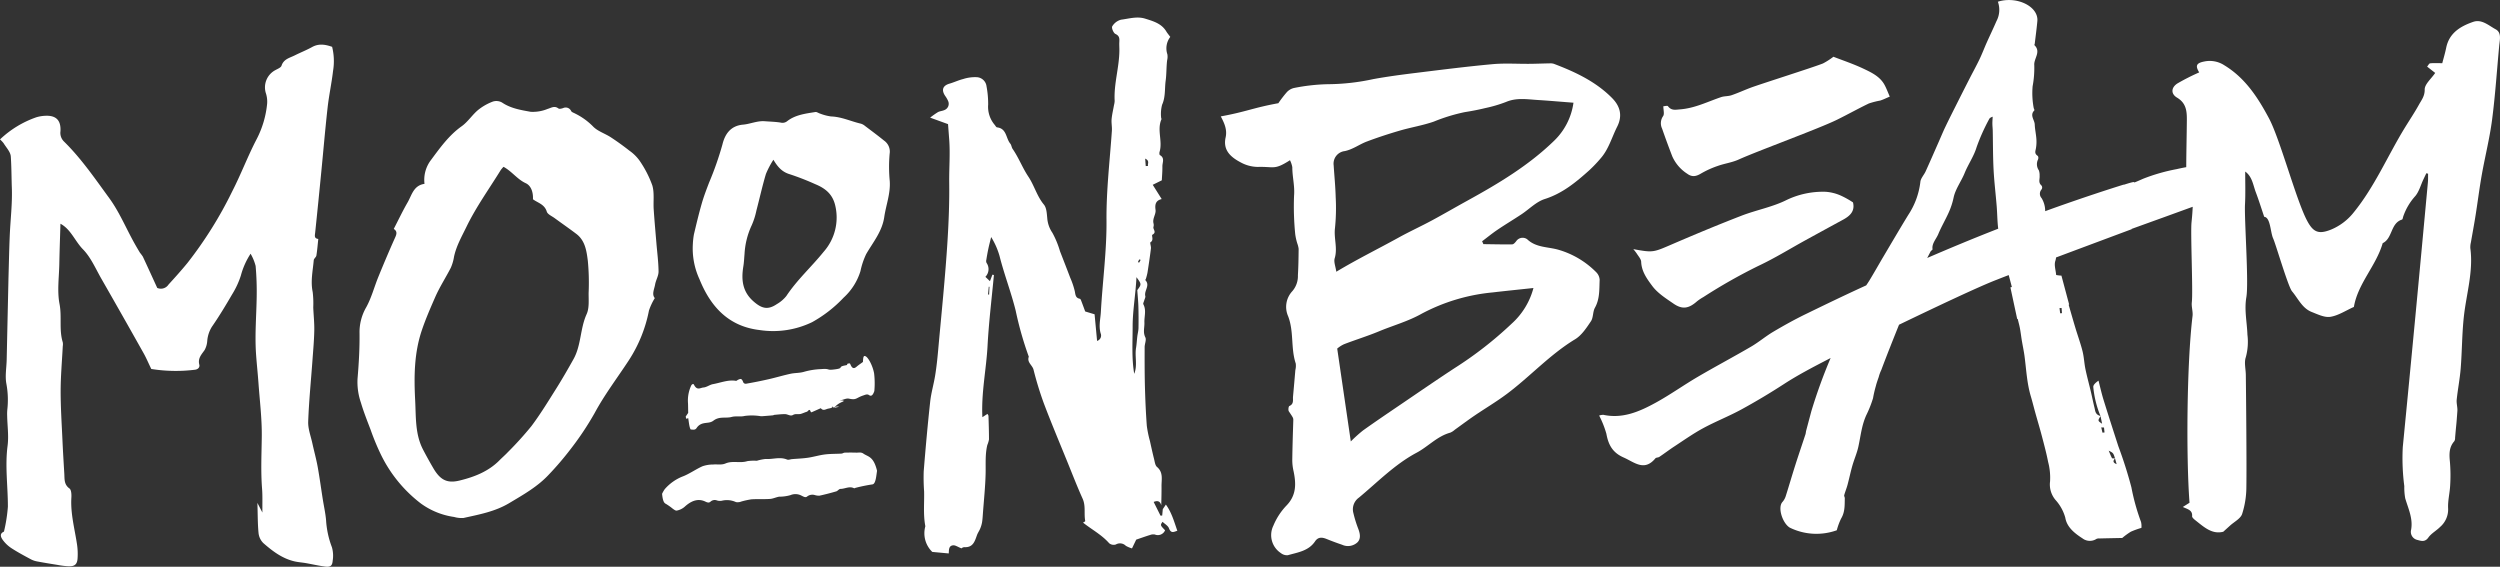
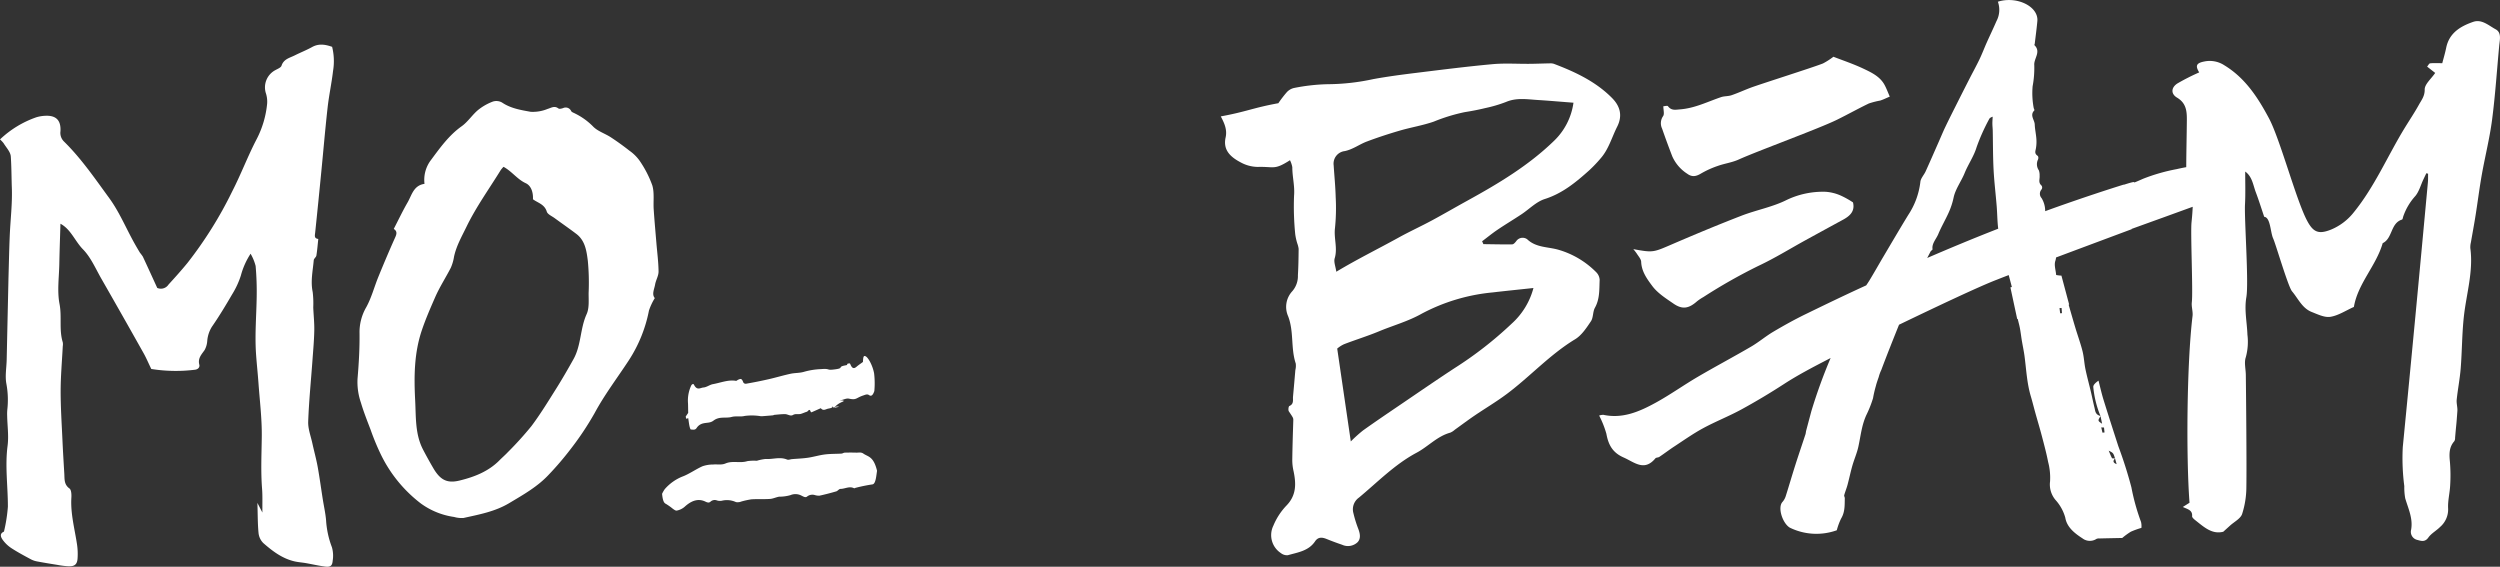
<svg xmlns="http://www.w3.org/2000/svg" id="Group_264" data-name="Group 264" width="636" height="144.185" viewBox="0 0 636 144.185">
  <rect x="0" y="0" width="636" height="144.185" fill="#333333" stroke="none" />
-   <path id="Path_12465" data-name="Path 12465" d="M448.692,132.433q-.075.816-.151,1.631l-.431.023-1.741-3.486c1.028-.428,1.667-.181,1.939.867.024-1.624.08-3.249.062-4.873-.019-1.7.5-3.5-1.153-4.9-.471-.4-.562-1.295-.736-1.985-.384-1.522-.717-3.058-1.057-4.591a27.921,27.921,0,0,1-.8-3.907c-.243-3.3-.388-6.6-.476-9.911-.089-3.361-.081-6.726-.075-10.089,0-.841.494-1.846.177-2.485-.645-1.3-.185-2.51-.236-3.76-.063-1.545.547-3.131-.269-4.652-.117-.218.133-.635.218-.958.1-.383.365-.808.278-1.141-.352-1.358,1.315-2.708,0-4.052-.035-.036.127-.238.164-.373a13.94,13.94,0,0,0,.4-1.568c.314-2.038.622-4.077.871-6.124.064-.525-.31-1.442-.116-1.555.958-.561.171-1.751.495-1.926,1.175-.64.08-1.37.264-2a1.632,1.632,0,0,0,.018-.855c-.347-1.255.668-2.34.508-3.477-.2-1.433.078-2.383,1.568-2.738l-2.282-3.628,2.313-1.145c.054-1.168.165-2.357.144-3.543-.018-.975.681-2.135-.631-2.868-.143-.079-.164-.568-.087-.821.822-2.712-.7-5.553.462-8.246.07-.164-.091-.412-.08-.617a9.138,9.138,0,0,1,.263-3.125c.906-2,.629-4.12.912-6.164.233-1.7.152-3.455.376-5.177a3.784,3.784,0,0,0,.055-1.488,4.774,4.774,0,0,1,.74-4.43c-.408-.556-.742-.938-1-1.367-1.215-2.045-3.31-2.623-5.372-3.273-2.082-.655-4.135.007-6.164.262a3.715,3.715,0,0,0-2.234,1.693c-.228.362.311,1.7.809,1.928,1.069.491,1.04,1.194.994,2.08-.038.711.022,1.427.016,2.141-.03,4.3-1.436,8.477-1.2,12.807a4.807,4.807,0,0,1-.165,1.061c-.21,1.191-.5,2.374-.61,3.574-.087.986.137,2,.068,2.987-.523,7.591-1.432,15.131-1.367,22.795.067,7.755-1,15.516-1.436,23.281-.1,1.794-.589,3.6-.055,5.444a1.437,1.437,0,0,1-.906,1.93c-.211-2.247-.411-4.377-.637-6.777l-2.388-.718c-.231-.624-.614-1.677-1.014-2.723-.071-.187-.191-.471-.327-.5-1.107-.2-1.131-.99-1.3-1.9a20.053,20.053,0,0,0-1.156-3.433c-.856-2.261-1.737-4.513-2.614-6.766a23.208,23.208,0,0,0-1.933-4.693,7.557,7.557,0,0,1-1.308-3.724c-.117-1.184-.171-2.626-.857-3.453-1.779-2.144-2.435-4.843-3.964-7.127-1.476-2.206-2.439-4.8-3.99-7.036-.274-.4-.291-.983-.594-1.342-1.141-1.358-.889-3.854-3.37-4.14-.214-.025-.4-.39-.579-.617a7.074,7.074,0,0,1-1.679-5.154,24.1,24.1,0,0,0-.414-4.655,2.636,2.636,0,0,0-2.469-2.338,9.882,9.882,0,0,0-3.508.477c-1.163.288-2.261.823-3.415,1.156-1.741.5-2.154,1.6-1.124,3.137a6.646,6.646,0,0,1,.748,1.306,1.708,1.708,0,0,1-.964,2.292c-.517.235-1.136.259-1.633.522a19.986,19.986,0,0,0-1.98,1.4l4.551,1.653c.116,1.551.21,2.758.3,3.965.266,3.651-.047,7.308,0,10.962.06,4.854-.124,9.751-.423,14.6-.58,9.411-1.566,18.8-2.409,28.19-.185,2.06-.407,4.121-.735,6.162-.362,2.259-1.029,4.478-1.276,6.745-.642,5.882-1.17,11.778-1.645,17.675a49.054,49.054,0,0,0,.1,5.139c.073,2.927-.247,5.866.3,8.776a.519.519,0,0,1-.016.215,6.576,6.576,0,0,0,1.8,6.4l4.182.388c.072-.8-.073-1.967,1.13-2.069.567-.048,1.178.413,2.116.779a1.133,1.133,0,0,1,.724-.31c2.208.136,2.652-1.485,3.213-3.052.2-.565.569-1.07.8-1.628a7.47,7.47,0,0,0,.488-1.6c.128-.777.169-1.57.227-2.358.246-3.351.605-6.7.685-10.054.058-2.444-.151-4.891.434-7.3a6.686,6.686,0,0,0,.423-1.407c0-1.991-.067-3.983-.13-5.973-.005-.174-.158-.343-.251-.534l-1.3.838c-.306-6.265,1-12.176,1.316-18.149.318-6.017,1.062-12.011,1.619-18.016l-.379-.091c-.2.538-.408,1.076-.631,1.662l-1.163-1.11a2.769,2.769,0,0,0,.3-3.539,1.169,1.169,0,0,1-.064-.755c.158-.977.327-1.954.534-2.922s.467-1.938.7-2.906a19.1,19.1,0,0,1,2.135,4.822c1.181,4.694,2.939,9.2,4.109,13.919a86.244,86.244,0,0,0,3.333,11.706c-.529,1.419.9,2.134,1.2,3.283a85.235,85.235,0,0,0,2.627,8.584c1.908,5.042,4.005,10.013,6.036,15.01,1.256,3.09,2.46,6.2,3.831,9.242.838,1.858.3,3.8.663,5.674.021.109-.4.3-.554.417,2.2,1.751,4.733,3.068,6.637,5.233a1.807,1.807,0,0,0,1.7.325,2.1,2.1,0,0,1,2.545.336,7.025,7.025,0,0,0,1.568.658l1.073-2.23c1.4-.475,2.457-.858,3.529-1.183a2.207,2.207,0,0,1,1.225-.114,1.993,1.993,0,0,0,2.592-1.083c-1.247-1.287-1.247-1.287-.651-2.155.57.548,1.388.989,1.635,1.643.525,1.4,1.249.924,2.128.635-.826-2.371-1.451-4.659-2.912-6.661Zm-3.755-87.3-.584.017c-.042-.554-.084-1.109-.142-1.9C445.464,43.857,444.753,44.58,444.937,45.13ZM404.417,75.854l.182.008q-.044.99-.088,1.979l-.277-.014Q404.326,76.84,404.417,75.854Zm38.067,5.03q.075,2.74.025,5.482c-.014.709-.213,1.412-.3,2.122-.117.967-.159,1.943-.318,2.9-.363,2.191.414,4.459-.469,6.622-.678-4.009-.4-8.032-.4-12.055,0-4.069.758-8.056.971-12.537,1.321,1.8,1.321,1.8.212,3.3C442.317,78.3,442.449,79.588,442.484,80.884Zm.194-11.174-.31-.121a6.842,6.842,0,0,1,.337-.685,1.553,1.553,0,0,1,.354.122C442.933,69.255,442.806,69.482,442.679,69.71Z" transform="translate(-152.877 -2.906)" fill="#fff" />
  <path id="Path_12466" data-name="Path 12466" d="M79.388,19.364c-1.422.789-2.951,1.386-4.408,2.117-1.281.643-2.807.921-3.359,2.621-.158.488-.975.8-1.538,1.112A4.957,4.957,0,0,0,67.67,31.2a6.948,6.948,0,0,1,.284,2.632,24.722,24.722,0,0,1-2.618,8.872c-2.272,4.341-4,8.962-6.237,13.325A101.98,101.98,0,0,1,47.684,74.29C46.139,76.182,44.5,78,42.855,79.8A2.3,2.3,0,0,1,40,80.634c-1.219-2.661-2.426-5.318-3.662-7.961a11.985,11.985,0,0,0-.734-.992c-.551-.909-1.086-1.828-1.6-2.759C31.958,65.2,30.283,61.205,27.8,57.8c-3.616-4.948-7.1-10.055-11.5-14.387a3.065,3.065,0,0,1-.916-2.648c.148-2.816-1.146-4.076-3.956-3.914a9.033,9.033,0,0,0-2.179.371A25.589,25.589,0,0,0,0,42.857a6.676,6.676,0,0,1,.912.962c.668,1.1,1.752,2.205,1.833,3.366.185,2.67.17,5.364.267,8.049.144,4.024-.363,8.068-.533,12.107-.149,3.529-.216,7.061-.319,10.592-.007.248-.012.5-.016.743Q1.92,88.8,1.7,98.917c-.046,2.059-.454,4.187-.066,6.159a22.327,22.327,0,0,1,.217,6.622,12.59,12.59,0,0,0-.028,1.482c.053,2.543.433,5.126.106,7.617-.68,5.186.085,10.317.079,15.469a40.162,40.162,0,0,1-1,6.367c-1.271.552-.727,1.522-.282,2.146a8.516,8.516,0,0,0,2.265,2.12c1.579,1.022,3.25,1.906,4.908,2.8a5.607,5.607,0,0,0,1.607.532c1.662.313,3.331.585,5,.849a23.327,23.327,0,0,0,2.943.376c1.512.046,2.169-.477,2.28-1.94a16.445,16.445,0,0,0-.138-3.652C19,141.923,17.914,138.049,18.157,134c.048-.793,0-1.994-.486-2.342-1.41-1.014-1.229-2.381-1.31-3.734-.171-2.863-.347-5.725-.475-8.589-.187-4.172-.466-8.346-.458-12.519.008-3.787.35-7.573.541-11.358a2.975,2.975,0,0,0,0-.986c-.985-3.18-.193-6.486-.825-9.758s-.116-6.8-.053-10.21c.065-3.457.193-6.915.288-10.2,2.668,1.438,3.665,4.4,5.733,6.518,2.005,2.051,3.205,4.908,4.67,7.462Q31.2,87.739,36.534,97.248c.654,1.163,1.173,2.4,1.95,4.009a39.586,39.586,0,0,0,11.06.2c.842-.079,1.331-.644,1.162-1.29-.422-1.62.541-2.568,1.337-3.709a5.524,5.524,0,0,0,.677-2.308,8.016,8.016,0,0,1,1.2-3.651c1.833-2.647,3.5-5.415,5.121-8.2a21.581,21.581,0,0,0,2.235-4.808,19.149,19.149,0,0,1,2.473-5.551,12.085,12.085,0,0,1,1.282,3.112,74.537,74.537,0,0,1,.271,7.83c-.072,4.847-.5,9.692-.167,14.543.169,2.452.439,4.9.615,7.35.327,4.56.9,9.124.846,13.68-.052,4.439-.274,8.866.076,13.3.144,1.827.058,3.672.082,6.028l-1.269-2.455c.09,2.937.061,5.306.287,7.651a4.2,4.2,0,0,0,1.2,2.554c2.343,2.053,4.833,3.956,7.971,4.674.946.217,1.927.275,2.886.443,1.6.28,3.19.651,4.8.87,1.407.192,1.911-.168,2.009-1.5a7.84,7.84,0,0,0-.2-3.417,23.119,23.119,0,0,1-1.488-6.916c-.161-1.788-.563-3.555-.843-5.333-.431-2.74-.8-5.492-1.293-8.22-.366-2-.916-3.975-1.351-5.967-.4-1.833-1.124-3.688-1.059-5.51.185-5.191.708-10.368,1.081-15.552.184-2.538.416-5.075.467-7.617.04-1.956-.18-3.916-.261-5.876a24.512,24.512,0,0,0-.142-3.935c-.574-2.74.035-5.4.269-8.088.037-.413.6-.769.672-1.192.224-1.4.331-2.81.483-4.216-1.114-.134-.87-.873-.791-1.63q.814-7.8,1.57-15.6c.533-5.423.991-10.854,1.6-16.268.348-3.093,1.02-6.15,1.375-9.242a15.148,15.148,0,0,0-.233-6.137C82.7,18.679,81.077,18.428,79.388,19.364Z" transform="translate(0 -7.39)" fill="#fff" />
  <path id="Path_12467" data-name="Path 12467" d="M608.152,79.732a22.165,22.165,0,0,0-9.7-5.733c-2.639-.742-5.6-.5-7.853-2.642a1.965,1.965,0,0,0-2.781.476c-.265.345-.674.814-1.023.821-2.445.039-4.891-.027-7.338-.058l-.325-.731c1.3-.977,2.56-2.008,3.9-2.918,1.994-1.348,4.06-2.586,6.068-3.911s3.783-3.219,5.965-3.912c4.529-1.438,7.962-4.3,11.354-7.338a35.174,35.174,0,0,0,2.843-2.982c2.074-2.344,2.855-5.366,4.227-8.08,1.443-2.851.714-5.258-1.284-7.285-4.145-4.2-9.39-6.657-14.83-8.719a3.073,3.073,0,0,0-1.112-.109c-1.666.028-3.332.1-5,.116-3.177.03-6.376-.2-9.528.091-6.5.594-12.983,1.421-19.465,2.218-3.609.444-7.22.92-10.8,1.573a55.69,55.69,0,0,1-11.626,1.3,48.962,48.962,0,0,0-8.61.972,3.589,3.589,0,0,0-1.854,1.137,30.405,30.405,0,0,0-2.085,2.728c-6.38,1.154-8.223,2.191-14.646,3.353.917,1.727,1.672,3.382,1.23,5.368-.734,3.3,1.4,5.059,3.883,6.356a9.214,9.214,0,0,0,4.3,1.129c4.229-.118,4.151.875,8.192-1.705a6.665,6.665,0,0,1,.592,1.77c-.008,2.423.654,4.762.446,7.254a70.9,70.9,0,0,0,.294,9.758,14.007,14.007,0,0,0,.54,2.426,5.94,5.94,0,0,1,.33,1.343c-.023,2.232-.053,4.466-.185,6.694a5.866,5.866,0,0,1-1.451,4.107,5.854,5.854,0,0,0-1.047,6.314c1.521,3.921.643,8.145,1.948,12.05a4.512,4.512,0,0,1-.1,1.668c-.193,2.242-.382,4.484-.592,6.724-.082.876.28,1.9-.931,2.422-.215.091-.34,1.045-.135,1.352,1.13,1.692,1.154,1.664,1.132,2.382-.105,3.36-.215,6.722-.257,10.084a12.887,12.887,0,0,0,.33,2.775c.669,3.2.735,6.15-1.847,8.772a16.574,16.574,0,0,0-3.3,5.092,5.459,5.459,0,0,0,1.93,6.968,2.473,2.473,0,0,0,1.764.531c2.516-.726,5.268-1.065,6.914-3.517.791-1.179,1.818-1.066,2.964-.6q1.939.789,3.927,1.458a3.54,3.54,0,0,0,3.947-.663c.881-.963.6-2.236.14-3.442a29.492,29.492,0,0,1-1.217-3.94,3.641,3.641,0,0,1,1.4-3.943c4.777-3.964,9.133-8.473,14.681-11.427,2.937-1.563,5.229-4.19,8.556-5.1a4.122,4.122,0,0,0,1.154-.743c1.649-1.18,3.268-2.4,4.943-3.543,2.746-1.869,5.62-3.564,8.276-5.55,5.947-4.444,10.966-10.034,17.393-13.927,1.665-1.009,2.89-2.893,4.022-4.576.637-.947.45-2.423,1.021-3.445,1.261-2.258,1.094-4.7,1.2-7.1A2.97,2.97,0,0,0,608.152,79.732ZM541.629,76.2c.788-2.6-.26-5.136.078-7.722a50.732,50.732,0,0,0,.175-7.841c-.07-2.7-.341-5.387-.514-8.08a3.211,3.211,0,0,1,2.832-3.631c2.1-.45,3.689-1.708,5.573-2.42,2.773-1.049,5.6-1.968,8.449-2.8,2.87-.838,5.859-1.312,8.672-2.3a44.4,44.4,0,0,1,7.868-2.4c1.742-.269,3.479-.608,5.191-1.027a34.294,34.294,0,0,0,5.287-1.562c2.66-1.128,5.344-.658,8.034-.491,2.893.179,5.78.436,9.1.691a16.588,16.588,0,0,1-4.946,9.7c-6.485,6.3-14.168,10.882-22.023,15.209-3.019,1.662-6,3.4-9.031,5.034-2.786,1.5-5.667,2.815-8.434,4.344-5.169,2.859-10.478,5.46-15.9,8.713C541.859,78.287,541.348,77.124,541.629,76.2ZM586.6,92.878a95.811,95.811,0,0,1-14.52,11.294c-4.513,2.962-8.962,6.022-13.428,9.057-3.289,2.235-6.587,4.46-9.824,6.77a35.684,35.684,0,0,0-3.1,2.791c-1.151-7.862-2.267-15.483-3.459-23.625A7.744,7.744,0,0,1,544,98.058c2.95-1.143,5.987-2.067,8.907-3.281,3.6-1.5,7.356-2.521,10.819-4.464a47.923,47.923,0,0,1,18.085-5.433c3.376-.395,6.759-.732,10.381-1.123A18.592,18.592,0,0,1,586.6,92.878Z" transform="translate(-202.083 -10.488)" fill="#fff" />
  <path id="Path_12468" data-name="Path 12468" d="M225.457,69.984c-.136-2.046.211-4.213-.36-6.117a27.189,27.189,0,0,0-3.234-6.272,10.69,10.69,0,0,0-2.562-2.527c-1.535-1.207-3.124-2.355-4.758-3.424-1.508-.986-3.415-1.552-4.582-2.821a16.835,16.835,0,0,0-4.521-3.23c-.34-.189-.813-.317-.975-.611a1.529,1.529,0,0,0-2.08-.751c-.371.117-.927.259-1.164.081-1.005-.763-1.807-.169-2.758.119a9.87,9.87,0,0,1-4.295.733c-2.49-.448-5.06-.855-7.279-2.352a2.913,2.913,0,0,0-2.333-.257A13.58,13.58,0,0,0,180.78,44.7c-1.5,1.255-2.6,3.019-4.174,4.138-3.265,2.321-5.514,5.5-7.832,8.618a8.341,8.341,0,0,0-1.625,6.037c-2.79.4-3.228,2.859-4.289,4.7-1.241,2.149-2.308,4.4-3.532,6.765,1.149.725.588,1.648.123,2.689-1.4,3.142-2.741,6.315-4.04,9.5-1.052,2.577-1.753,5.334-3.09,7.745a12.643,12.643,0,0,0-1.7,6.609c.048,3.868-.184,7.748-.509,11.606a16.107,16.107,0,0,0,.852,6.022c.693,2.335,1.594,4.612,2.466,6.891a60.986,60.986,0,0,0,2.5,6.08,34.745,34.745,0,0,0,10.284,12.7,18.884,18.884,0,0,0,8.461,3.434,6.952,6.952,0,0,0,2.406.258c3.987-.891,8-1.613,11.626-3.781,3.582-2.142,7.215-4.181,10.078-7.261a77.256,77.256,0,0,0,5.419-6.326,75.469,75.469,0,0,0,6.246-9.356c2.491-4.624,5.709-8.854,8.6-13.265a35.553,35.553,0,0,0,5.2-12.778,15.3,15.3,0,0,1,1.488-3.172c-.826-.948-.133-2.248.08-3.47.194-1.116.886-2.2.874-3.287-.026-2.448-.355-4.893-.556-7.339C225.9,75.629,225.646,72.809,225.457,69.984ZM208.393,96.643c-1.677,3.692-1.359,7.916-3.347,11.459-1.4,2.5-2.822,4.983-4.345,7.405-2.045,3.251-4.05,6.544-6.348,9.612a85.328,85.328,0,0,1-6.027,6.657c-.665.715-1.417,1.349-2.1,2.044-2.823,2.861-6.434,4.247-10.2,5.16-3.169.769-4.906-.2-6.643-3.171q-1.354-2.314-2.6-4.7c-2.042-3.931-1.788-8.238-2.005-12.471-.311-6.04-.29-12.011,1.684-17.871.971-2.883,2.165-5.62,3.379-8.393,1.153-2.633,2.694-4.994,3.991-7.513a11.247,11.247,0,0,0,.825-2.814c.581-2.742,1.965-5.149,3.166-7.624,2.464-5.074,5.77-9.652,8.723-14.439a7.219,7.219,0,0,1,.71-.829c2.177,1.2,3.482,3.173,5.647,4.171,1.375.633,1.92,2.315,1.837,4.083,1.147.9,2.926,1.224,3.514,3.14.214.7,1.293,1.144,2.006,1.667,1.834,1.347,3.708,2.639,5.519,4.014,2.251,1.708,2.6,4.36,2.919,6.84a57.631,57.631,0,0,1,.205,8.092C208.877,93.008,209.11,95.063,208.393,96.643Z" transform="translate(-59.156 -16.72)" fill="#fff" />
  <path id="Path_12469" data-name="Path 12469" d="M899.6,7.448c-1.755-.941-3.521-2.644-5.714-1.883-3.229,1.12-6.1,2.809-6.866,6.608-.267,1.323-.662,2.621-.992,3.9-1.186,0-2.149-.061-3.094.038-.268.028-.487.519-.761.835l2.055,1.607c-1.011,1.493-2.691,2.87-2.672,4.226.024,1.691-.812,2.666-1.458,3.84-1.126,2.042-2.437,3.981-3.654,5.973-4.334,7.1-7.592,14.833-12.886,21.371a14.391,14.391,0,0,1-5.835,4.45c-3.184,1.266-4.539.682-6.14-2.377-2.768-5.293-6.834-20.681-9.648-25.949s-6.04-10.267-11.385-13.5a6.763,6.763,0,0,0-5.033-.948c-2.1.4-2.344,1.1-1.33,2.781a55.116,55.116,0,0,0-5.544,2.811c-1.613,1.043-1.7,2.647-.086,3.608,2.392,1.424,2.512,3.545,2.491,5.823-.035,3.955-.138,7.909-.154,11.862-.823.148-1.641.317-2.449.506a46.851,46.851,0,0,0-8.487,2.432c-4.656,2.049.1-.088-4.759,1.482a.936.936,0,0,1-.285.039c-3.985,1.245-10.2,3.265-18.173,6.11l-1.731.632a6.33,6.33,0,0,0-.911-3.316,1.652,1.652,0,0,1-.044-2.185.83.83,0,0,0,0-1.041c-.87-.773-.389-1.613-.464-2.425a3.881,3.881,0,0,0-.18-1.4,2.739,2.739,0,0,1-.264-2.7c.165-.3.185-.848-.077-1.029-.838-.577-.551-1.167-.426-1.83a9.86,9.86,0,0,0,.121-2.5c-.081-1.209-.371-2.413-.412-3.622-.039-1.183-1.328-2.345-.125-3.565.136-.138-.116-.456-.15-.692a20.519,20.519,0,0,1-.267-5.458,25.4,25.4,0,0,0,.423-5.366c-.156-1.711,1.8-3.4.044-5.1-.07-.067.058-.23.073-.35.227-1.923.49-3.844.666-5.769.343-3.757-5.266-6.454-10.044-4.94a6.13,6.13,0,0,1-.357,4.939c-.786,1.822-1.661,3.625-2.471,5.441-.633,1.42-1.171,2.862-1.848,4.272-.814,1.7-1.74,3.367-2.6,5.054q-1.68,3.29-3.336,6.588c-.932,1.856-1.871,3.712-2.764,5.578-.594,1.241-1.109,2.5-1.661,3.751-1.11,2.513-2.2,5.03-3.34,7.537-.413.909-1.265,1.781-1.342,2.693a19.254,19.254,0,0,1-3.08,8.391c-2.142,3.5-4.207,7.031-6.291,10.552-1.21,2.042-2.359,4.1-3.6,6.136-.253.414-.527.823-.807,1.23-5.2,2.371-10.346,4.853-15.482,7.356-2.778,1.356-5.49,2.863-8.151,4.439-1.949,1.155-3.7,2.651-5.652,3.792-4.488,2.62-9.085,5.055-13.568,7.684-3.611,2.116-7.032,4.567-10.7,6.577-4.106,2.251-8.4,4.143-13.324,3.083a3.1,3.1,0,0,0-1.058.193,24.884,24.884,0,0,1,1.833,4.614c.506,2.793,1.554,4.8,4.376,6.042,2.789,1.226,5.258,3.638,8.094.228.2-.238.717-.18,1.007-.377,1.275-.857,2.5-1.793,3.781-2.633,2.428-1.589,4.807-3.278,7.353-4.657,3.2-1.735,6.62-3.067,9.811-4.814q5.48-3,10.736-6.412c3.431-2.225,7.065-4.139,10.714-6.028h0l1.181-.612a133.387,133.387,0,0,0-4.889,13.476q-.672,2.515-1.341,5.03c-.079.3-.075.6-.17.9-.858,2.616-1.756,5.225-2.59,7.845s-1.6,5.27-2.435,7.9a4.141,4.141,0,0,1-.843,1.492c-1.272,1.422.051,5.449,1.9,6.525a15.365,15.365,0,0,0,11.935.657,15.958,15.958,0,0,1,1.11-3c1-1.671.88-3.4.926-5.138.007-.267-.214-.55-.145-.8.237-.871.6-1.724.834-2.6.44-1.636.776-3.287,1.244-4.92.453-1.582,1.146-3.133,1.5-4.724.634-2.832.854-5.709,2.206-8.452a28.394,28.394,0,0,0,1.541-3.954,29.556,29.556,0,0,1,.737-3.157h0c.1-.442.354-1.215.709-2.218a9.657,9.657,0,0,1,.665-1.826c1.2-3.232,2.971-7.685,4.506-11.5,9.772-4.712,20.589-9.819,24.852-11.44q1.522-.606,3.052-1.19c.265,1,.534,2,.8,3.028l-.369.1c.6,2.792,1.216,5.673,1.728,8.049l.131-.032c.227.951.435,1.684.57,2.424.183,1,.3,2.009.463,3.012.218,1.306.5,2.6.682,3.913.47,3.446.6,6.917,1.613,10.321.416,1.4.757,2.806,1.148,4.208.552,1.984,1.152,3.961,1.672,5.95.571,2.177,1.16,4.356,1.585,6.548a15.741,15.741,0,0,1,.494,4.989,6.083,6.083,0,0,0,1.441,4.758,11.153,11.153,0,0,1,2.437,4.457c.389,2.3,2.168,3.84,4.354,5.244a3.1,3.1,0,0,0,3.6.134,1.706,1.706,0,0,1,.754-.1c2.052-.049,4.1-.09,5.779-.125a17.963,17.963,0,0,1,2.2-1.6,21.645,21.645,0,0,1,2.677-.963,4.593,4.593,0,0,0-.1-1.517,54.4,54.4,0,0,1-2.444-8.784,109.3,109.3,0,0,0-3.33-10.48c-1.274-3.945-2.551-7.889-3.774-11.842-.495-1.6-.849-3.223-1.268-4.836-.761.524-1.392,1.113-1.324,1.659a25.656,25.656,0,0,0,1.819,7.333c-1.333-.367-1.307-1.262-1.5-2.046-.338-1.341-.6-2.691-.915-4.034-.459-1.939-.992-3.871-1.4-5.815-.316-1.524-.367-3.078-.746-4.592-.5-1.986-1.217-3.944-1.813-5.919-.585-1.943-1.135-3.892-1.722-5.913l.133-.034-1.965-7.356a8.859,8.859,0,0,1-1.341-.16c-.1-1.271-.57-2.512-.2-3.614a3.771,3.771,0,0,0,.172-.847c6.657-2.493,13.935-5.211,19.243-7.191,0-.025-.01-.051-.015-.076,3.013-1.086,5.468-1.974,7.63-2.757l.007,0h0c2.967-1.075,5.378-1.953,7.9-2.87-.05,1.143-.13,2.335-.3,3.963-.28,2.728.4,17.606.077,20.331-.135,1.143.32,2.357.182,3.5-1.446,11.942-1.661,35.528-.769,47.5l-1.705,1.073c1.176.565,2.5.771,2.364,2.349-.029.334.511.784.875,1.07,2.149,1.7,4.22,3.622,7.057,2.88.661-.6,1.2-1.083,1.741-1.574,1.056-.963,2.64-1.746,3.048-2.933a22.551,22.551,0,0,0,1.084-6.881c.091-5.629-.071-22.882-.14-28.514-.018-1.511-.469-3.163,0-4.5a14.833,14.833,0,0,0,.409-5.718c-.107-3.177-.832-6.3-.271-9.562.645-3.758-.545-19.8-.345-23.627.144-2.716.046-5.444.055-8.317,1.8,1.3,2,3.445,2.7,5.288.757,2,1.39,4.041,2.13,6.224,1.607.147,1.562,3.945,2.279,5.507.651,1.416,3.8,12.26,4.8,13.448,1.562,1.851,2.577,4.3,5.013,5.26,1.535.6,3.273,1.465,4.76,1.224,2.028-.327,3.9-1.6,5.963-2.512,1.016-5.986,5.65-10.428,7.327-16.222,2.563-1.232,1.952-5.071,4.914-6,.169-.053.225-.506.309-.781a15,15,0,0,1,3.071-5.2c.96-1.151,1.37-2.761,2.028-4.166.258-.551.523-1.1.784-1.647q.223.065.447.131c-.017.741.013,1.487-.056,2.224-2.247,24.3-4.01,43.016-6.386,67.308a55.029,55.029,0,0,0,.386,9.945,15.7,15.7,0,0,0,.233,3.088c.765,2.617,2.007,5.109,1.506,7.983a2.1,2.1,0,0,0,1.479,2.584c.952.247,2,.7,2.9-.576.763-1.076,2.063-1.753,3.013-2.718a5.877,5.877,0,0,0,2.018-4.685c-.11-1.942.427-3.912.52-5.876a41.031,41.031,0,0,0-.064-5.992c-.192-1.92-.255-3.7,1.128-5.251a1.581,1.581,0,0,0,.188-.855c.352-4.135.286-2.672.582-6.81.069-.955-.271-1.945-.171-2.893.279-2.675.808-5.328,1.02-8.006.345-4.372.323-8.778.8-13.131.64-5.794,2.443-11.47,1.647-17.4a5.041,5.041,0,0,1,.144-1.473c.4-2.318.837-4.628,1.2-6.95.542-3.4.964-6.826,1.565-10.218.834-4.7,2.016-9.356,2.63-14.086.815-6.271,1.221-12.6,1.817-18.9C900.691,10.015,901.115,8.259,899.6,7.448ZM803.182,118.08c-1.046-.4-.908-.911-.4-1.449Zm-.408-1.464c-.259-.018-.723.023-.762-.05-.31-.58-.534-1.182-.847-1.925C802.336,115.23,802.337,115.231,802.774,116.616Zm-2.8-7.854c.044.419.086.838.129,1.257l-.522.047q-.155-.669-.309-1.338Zm-.883-2.9c.125.608.251,1.218.4,1.936C798.364,107.051,798.356,107.043,799.088,105.86Zm-9.91-27.519c.035.443.068.886.1,1.328l-.464.024q-.083-.658-.162-1.315ZM754.994,65.63c.285-.55.575-1.1.859-1.65.111-.215.529-.411.5-.592-.234-1.422.937-2.572,1.461-3.838.778-1.88,1.861-3.7,2.687-5.567a18.217,18.217,0,0,0,1.2-3.67c.454-2.212,1.96-4.172,2.815-6.287.9-2.218,2.386-4.335,3.043-6.579a50.3,50.3,0,0,1,3.2-7.155c.1-.219.32-.411.893-.607-.028.586-.08,1.173-.077,1.759s.079,1.2.091,1.8c.068,3.3.043,6.6.213,9.9.161,3.107.542,6.208.792,9.313.153,1.907.153,3.824.387,5.724C766.624,60.689,760.357,63.312,754.994,65.63Z" transform="translate(-264.714 0)" fill="#fff" />
-   <path id="Path_12470" data-name="Path 12470" d="M340.967,57.671A3.415,3.415,0,0,0,339.55,54.3c-1.587-1.287-3.228-2.5-4.859-3.734A2.933,2.933,0,0,0,333.668,50c-2.539-.585-4.927-1.754-7.605-1.84a12.183,12.183,0,0,1-2.849-.751c-.385-.111-.783-.435-1.129-.379-2.489.406-5.051.693-7.13,2.288a1.909,1.909,0,0,1-1.724.4c-1.325-.214-2.681-.236-4.024-.342-1.92-.151-3.7.708-5.522.866-3.288.285-4.651,2.565-5.249,5.031a80.111,80.111,0,0,1-3.4,9.711c-.669,1.754-1.347,3.513-1.863,5.316-.744,2.595-1.37,5.226-1.994,7.855a19.45,19.45,0,0,0-.268,2.341,18.685,18.685,0,0,0,1.683,9.072c2.787,6.905,7.331,11.981,15.247,12.924A22.818,22.818,0,0,0,321.23,100.5a32.965,32.965,0,0,0,8.029-6.24,15.156,15.156,0,0,0,4.284-6.749,19.241,19.241,0,0,1,1.467-4.356c1.758-3.025,4.052-5.734,4.586-9.393.446-3.053,1.619-5.981,1.4-9.161A37.765,37.765,0,0,1,340.967,57.671ZM324.172,82.6c-3.072,3.808-6.748,7.112-9.478,11.232a8.551,8.551,0,0,1-2.413,2.061c-2.281,1.549-3.827,1.153-5.892-.638-2.888-2.5-3.2-5.55-2.636-8.975.172-1.034.207-2.091.3-3.138A19.74,19.74,0,0,1,305.9,75.8a18.657,18.657,0,0,0,1.18-3.731c.812-3.082,1.495-6.2,2.407-9.253a21.536,21.536,0,0,1,1.916-3.643c1.121,1.908,2.26,3.128,4.172,3.691a65.4,65.4,0,0,1,6.423,2.5c2.472,1.021,4.385,2.429,5.1,5.331A13.161,13.161,0,0,1,324.172,82.6Z" transform="translate(-114.644 -18.534)" fill="#fff" />
  <path id="Path_12471" data-name="Path 12471" d="M329.233,190.3c-.571-.406-1.188-.218-1.785-.236-.989-.03-1.977-.028-2.965,0-.264.008-.526.225-.789.241-1.413.082-2.827.042-4.238.217-1.435.179-2.867.623-4.3.832-1.358.2-2.719.242-4.078.357-.426.036-.859.268-1.275.1-1.814-.755-3.629,0-5.443-.139a12.3,12.3,0,0,0-2.229.46,11.772,11.772,0,0,0-2.4.089c-1.856.6-3.72-.191-5.579.6-1.022.433-2.075.161-3.113.262a8.37,8.37,0,0,0-2.71.436c-1.735.766-3.449,2.026-5.188,2.653a11.763,11.763,0,0,0-4.427,3.176,7.088,7.088,0,0,0-.682,1.193c.171,1.813.5,2.343.973,2.554a14.856,14.856,0,0,1,1.783,1.266c.338.224.69.523,1.025.434a4.324,4.324,0,0,0,1.964-.963c1.744-1.6,3.5-2.183,5.3-1.3.419.2.888.38,1.274,0a1.59,1.59,0,0,1,1.668-.3,2.553,2.553,0,0,0,1.2.068,5.462,5.462,0,0,1,3.6.342,2.4,2.4,0,0,0,1.355-.138,20.235,20.235,0,0,1,2.6-.567c1.572-.1,3.147.007,4.719-.1.771-.051,1.538-.44,2.309-.57a10.4,10.4,0,0,0,2.871-.387,3.275,3.275,0,0,1,2.911.168c.448.211.939.528,1.354.172a2.153,2.153,0,0,1,1.9-.379,3.759,3.759,0,0,0,1.2.177c1.433-.308,2.866-.684,4.3-1.1.36-.1.712-.63,1.068-.63,1.14,0,2.276-.766,3.42-.184.153.078.317-.07.477-.1a41.406,41.406,0,0,1,4.21-.859c.44-.048.709-.522.916-1.549.111-.556.182-1.191.29-1.92C331.811,190.936,330.441,191.158,329.233,190.3Z" transform="translate(-109.598 -74.911)" fill="#fff" />
  <path id="Path_12472" data-name="Path 12472" d="M687.879,98.364c.093,2.475,1.528,4.4,2.834,6.153,1.357,1.816,3.453,3.139,5.373,4.463,2.254,1.555,3.879,1.286,5.977-.559a11.877,11.877,0,0,1,1.619-1.087,137.17,137.17,0,0,1,14.079-7.975c4.107-1.929,7.985-4.339,11.97-6.528q4.755-2.611,9.522-5.2c1.756-.96,3.059-2.17,2.51-4.392a22.016,22.016,0,0,0-2.955-1.668,11.416,11.416,0,0,0-4.009-1.035,21.443,21.443,0,0,0-9.824,2.038c-3.619,1.837-7.776,2.578-11.6,4.057-5.911,2.288-11.766,4.729-17.588,7.237-4.871,2.1-4.835,2.181-9.915,1.256a12.643,12.643,0,0,1,.909,1.168C687.2,96.965,687.852,97.659,687.879,98.364Z" transform="translate(-270.363 -31.747)" fill="#fff" />
  <path id="Path_12473" data-name="Path 12473" d="M700.358,49.168a10.134,10.134,0,0,0,3.773,4.4c1.263.937,2.3.714,3.557-.044a23.542,23.542,0,0,1,4.25-1.924c1.739-.62,3.631-.862,5.3-1.618,4.659-2.117,20.443-7.872,25.035-10.132,2.726-1.342,5.378-2.829,8.115-4.143a21.042,21.042,0,0,1,2.858-.731c.772-.24,1.5-.612,2.443-1.007-.461-1.055-.808-1.989-1.266-2.867-1.151-2.213-3.325-3.241-5.4-4.224-2.609-1.235-5.366-2.151-7.667-3.051a18.07,18.07,0,0,1-2.649,1.7c-2.4.974-16.044,5.285-18.463,6.2-1.616.611-3.191,1.336-4.825,1.893-.836.285-1.8.2-2.636.478-3.418,1.155-6.65,2.812-10.372,3.111-1.305.105-2.277.362-3.156-.806-.141-.188-.789,0-1.17.02,0,.964.315,1.977-.059,2.506a3.182,3.182,0,0,0-.257,3.184Q699,45.657,700.358,49.168Z" transform="translate(-274.931 -9.391)" fill="#fff" />
  <path id="Path_12474" data-name="Path 12474" d="M288.065,165.467l.528-.143c.108.71.188,1.409.316,2.006.082.383.237.869.359.87.488,0,1.036.23,1.451-.371a2.664,2.664,0,0,1,1.694-1.186c.866-.231,1.762-.061,2.595-.7,1.539-1.175,3.1-.527,4.64-.941,1.095-.294,2.2.03,3.308-.256a14.074,14.074,0,0,1,4.09.067,4.271,4.271,0,0,0,.5-.009c.846-.064,1.693-.13,2.54-.207.164-.016.328-.119.493-.133.893-.073,1.786-.191,2.679-.174.659.013,1.34.588,1.969.219.694-.408,1.37-.1,2.05-.294.5-.145.994-.394,1.493-.534.324-.093.648-.994.984.013.064.189.228.112.342.064.688-.291,1.376-.611,2.063-.915.068-.03.145-.082.206-.013.632.737,1.269.145,1.9.048a7.547,7.547,0,0,0,.975-.245c-.121-.031-.17-.094-.079-.208.075-.094.179-.005.266.054a.742.742,0,0,1,.086.074c.124-.036.247-.07.371-.1a5.344,5.344,0,0,1,1.959-1.306c1.193-.532-1.622-.264-.411-.42.682-.087,1.367-.524,2.04-.381,1.986.424,1.734-.182,3.7-.828.465-.153.956-.4,1.4-.086.541.379.964.154,1.364-1.012a21.456,21.456,0,0,0-.054-4.472c-.324-1.928-1.618-4.478-2.434-4.45-.325.012-.373.688-.409,1.516-.574.424-1.1.763-1.614,1.2-.568.486-1.1.629-1.6-.639a.3.3,0,0,0-.4-.182c-1,.222.2.3-.8.478-2.186.39-.332.691-2.519,1-2.635.375-1.1-.244-3.741-.036a18.37,18.37,0,0,0-4.218.656c-1.169.371-2.352.273-3.526.527-1.832.394-3.66.949-5.492,1.367q-2.849.65-5.7,1.145a.7.7,0,0,1-.886-.463c-.4-1.054-.795-.688-1.208-.552-.209.07-.418.34-.623.3-1.961-.331-3.905.5-5.855.848-.795.143-1.583.788-2.377.845s-1.644.873-2.426-.708c-.162-.326-.531-.139-.717.236a9.03,9.03,0,0,0-.8,4.507c.027.716.027,1.442.044,2.433l-.629.92Z" transform="translate(-113.506 -58.932)" fill="#fff" />
  <path id="Path_12475" data-name="Path 12475" d="M349.778,171.053l-.273.081a1.315,1.315,0,0,0,.365.021A.543.543,0,0,0,349.778,171.053Z" transform="translate(-137.77 -67.427)" fill="#fff" />
  <path id="Path_12476" data-name="Path 12476" d="M350.166,171.387c-.065.131.017.108,0,0Z" transform="translate(-138.021 -67.559)" fill="#fff" />
  <path id="Path_12477" data-name="Path 12477" d="M350.3,171.013c.606-.052,1.409-.262,1.137-.287a3.027,3.027,0,0,0-.976.1c-.025.027-.05.051-.074.079C350.348,170.946,350.326,170.978,350.3,171.013Z" transform="translate(-138.084 -67.295)" fill="#fff" />
  <path id="Path_12478" data-name="Path 12478" d="M350.153,171.315a.936.936,0,0,1,.071-.11l-.117.009A.271.271,0,0,1,350.153,171.315Z" transform="translate(-138.008 -67.487)" fill="#fff" />
</svg>